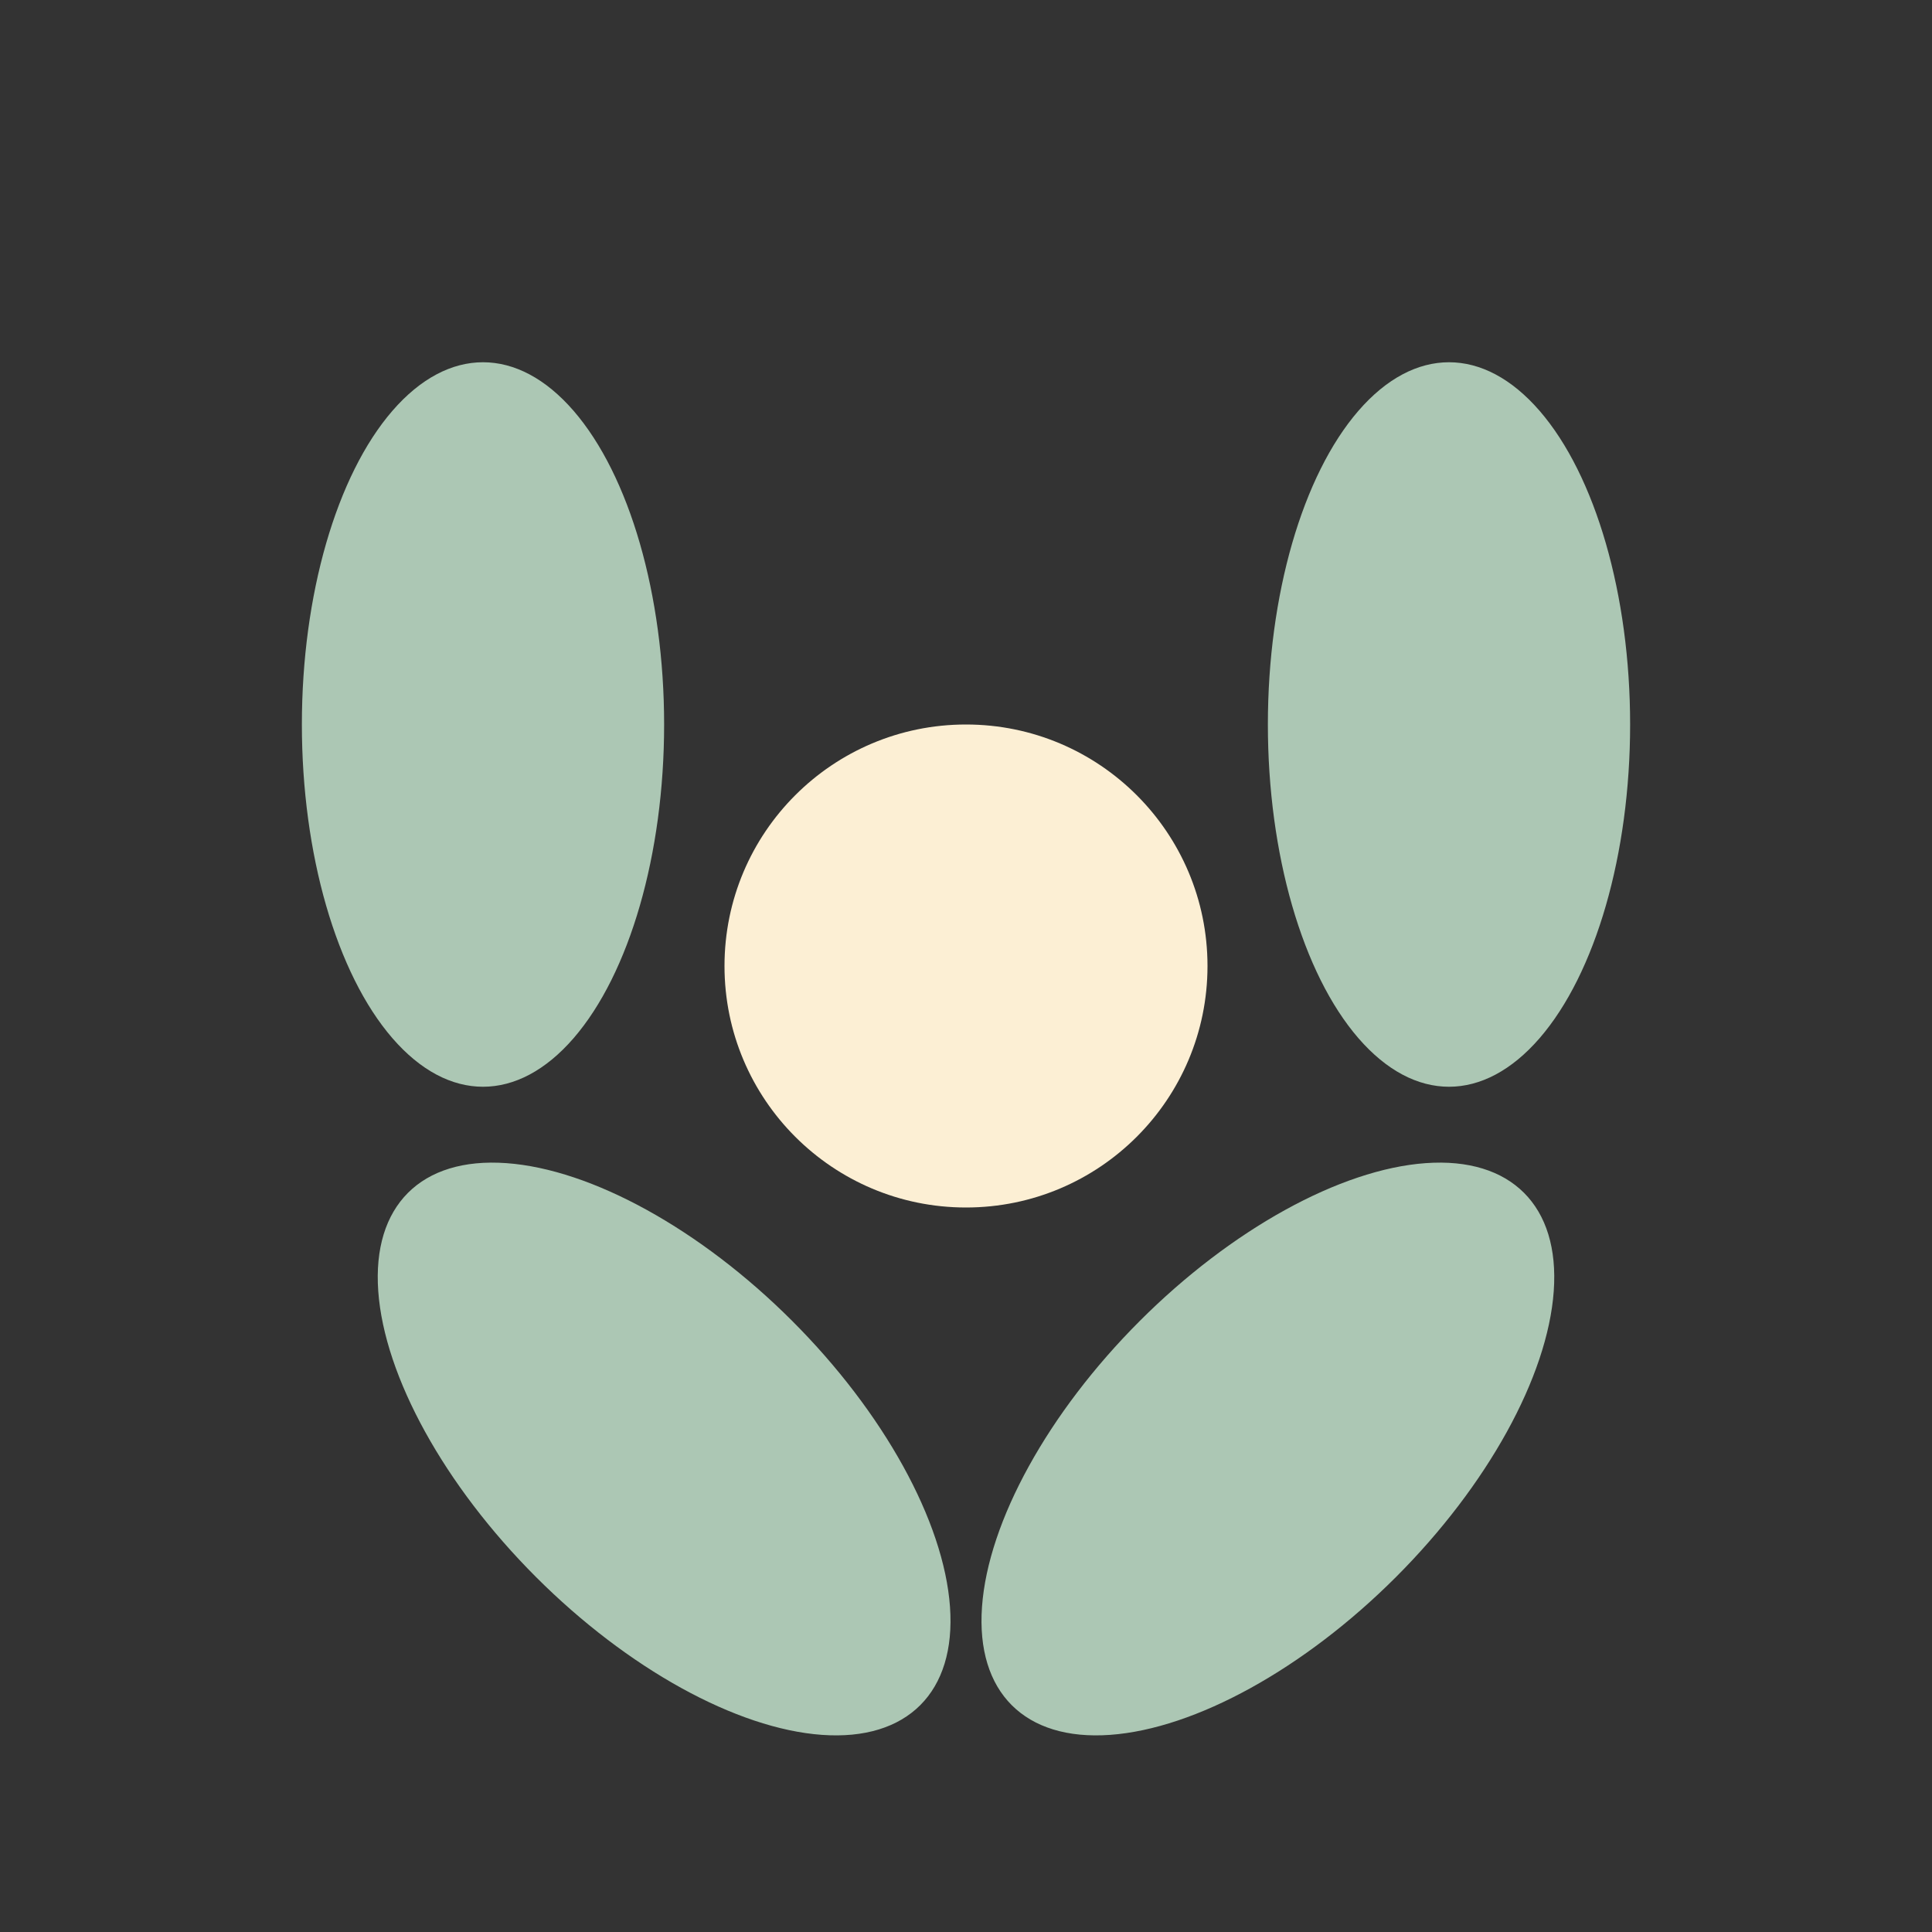
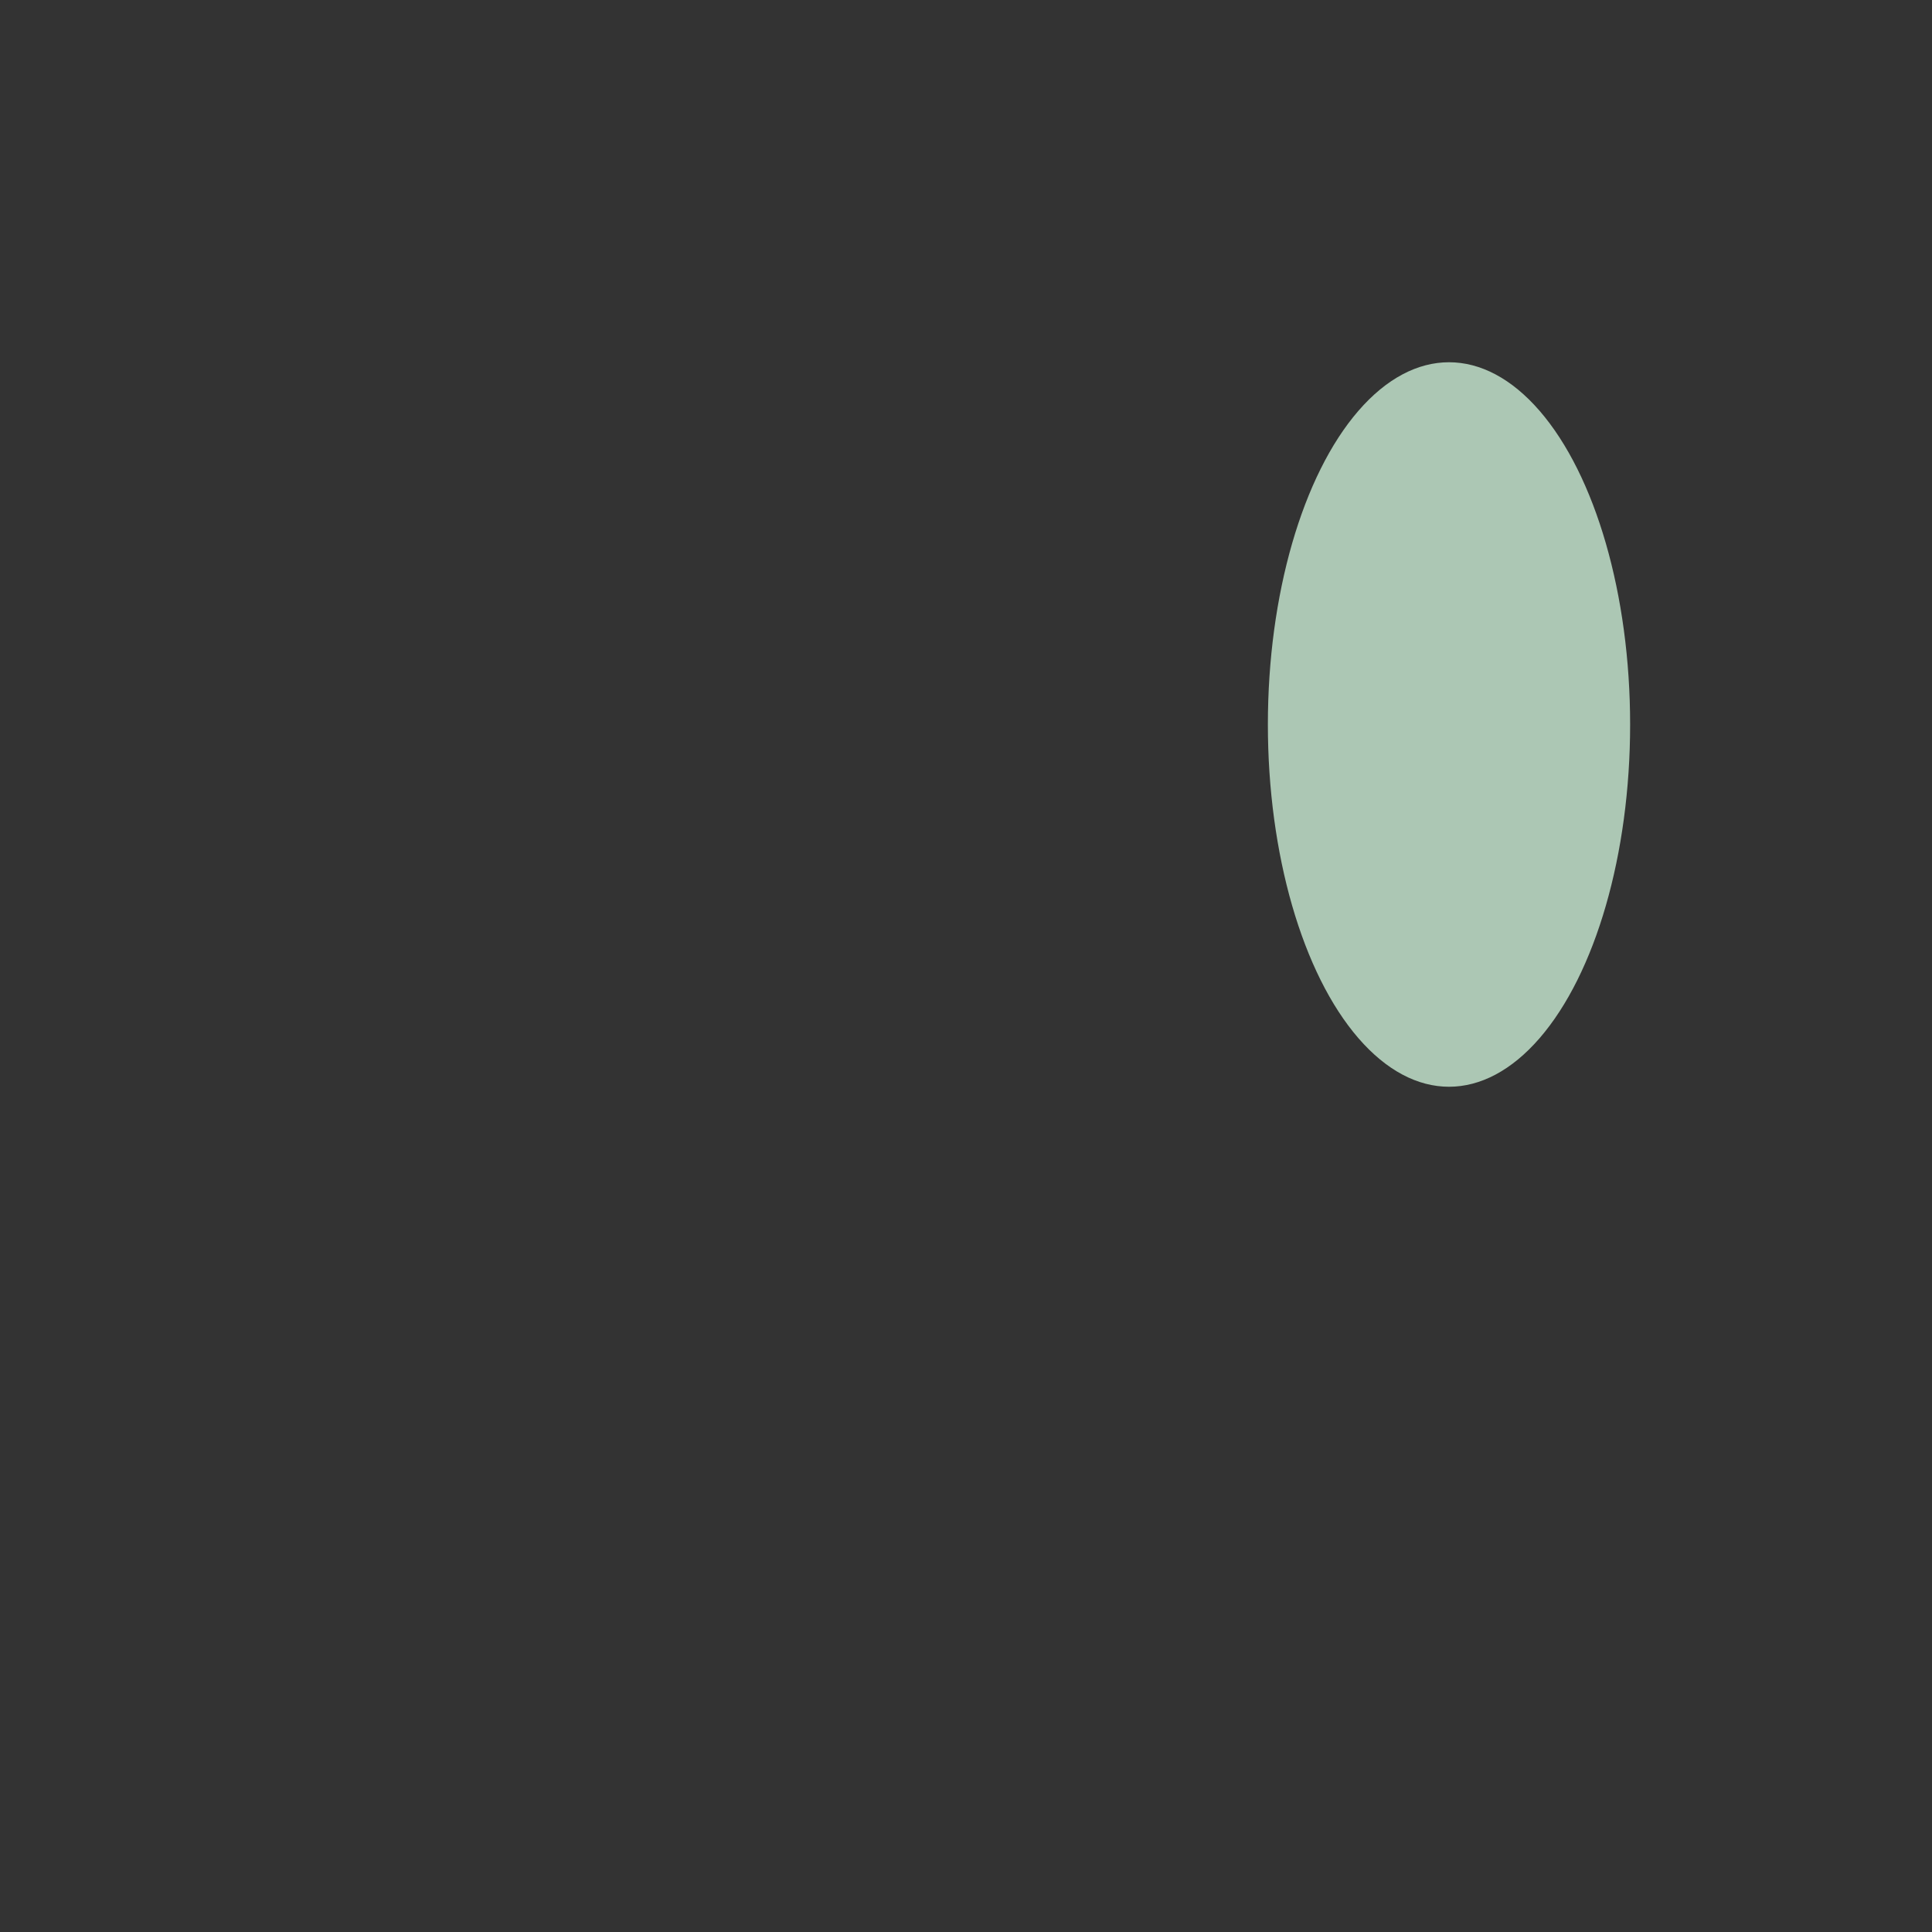
<svg xmlns="http://www.w3.org/2000/svg" width="32" height="32" viewBox="0 0 32 32">
  <rect x="0" y="0" width="32" height="32" fill="#333333" stroke="none" />
-   <circle cx="16" cy="16" r="4" fill="#FCEFD4" />
  <g fill="#ACC7B4">
-     <ellipse cx="8" cy="12" rx="3" ry="6" />
    <ellipse cx="24" cy="12" rx="3" ry="6" />
-     <ellipse cx="11" cy="24" rx="3" ry="6" transform="rotate(-45 11 24)" />
-     <ellipse cx="21" cy="24" rx="3" ry="6" transform="rotate(45 21 24)" />
  </g>
</svg>